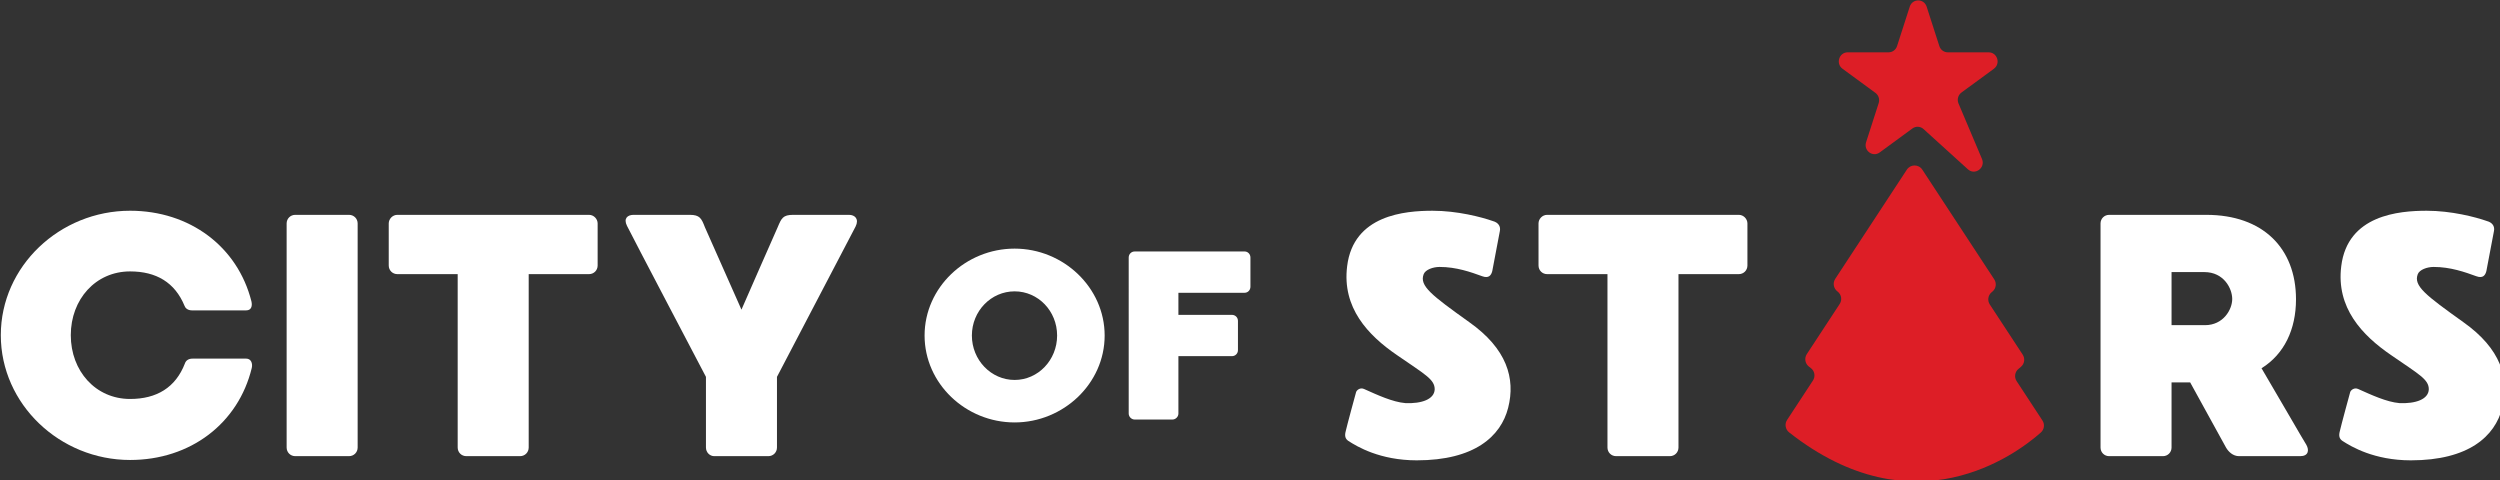
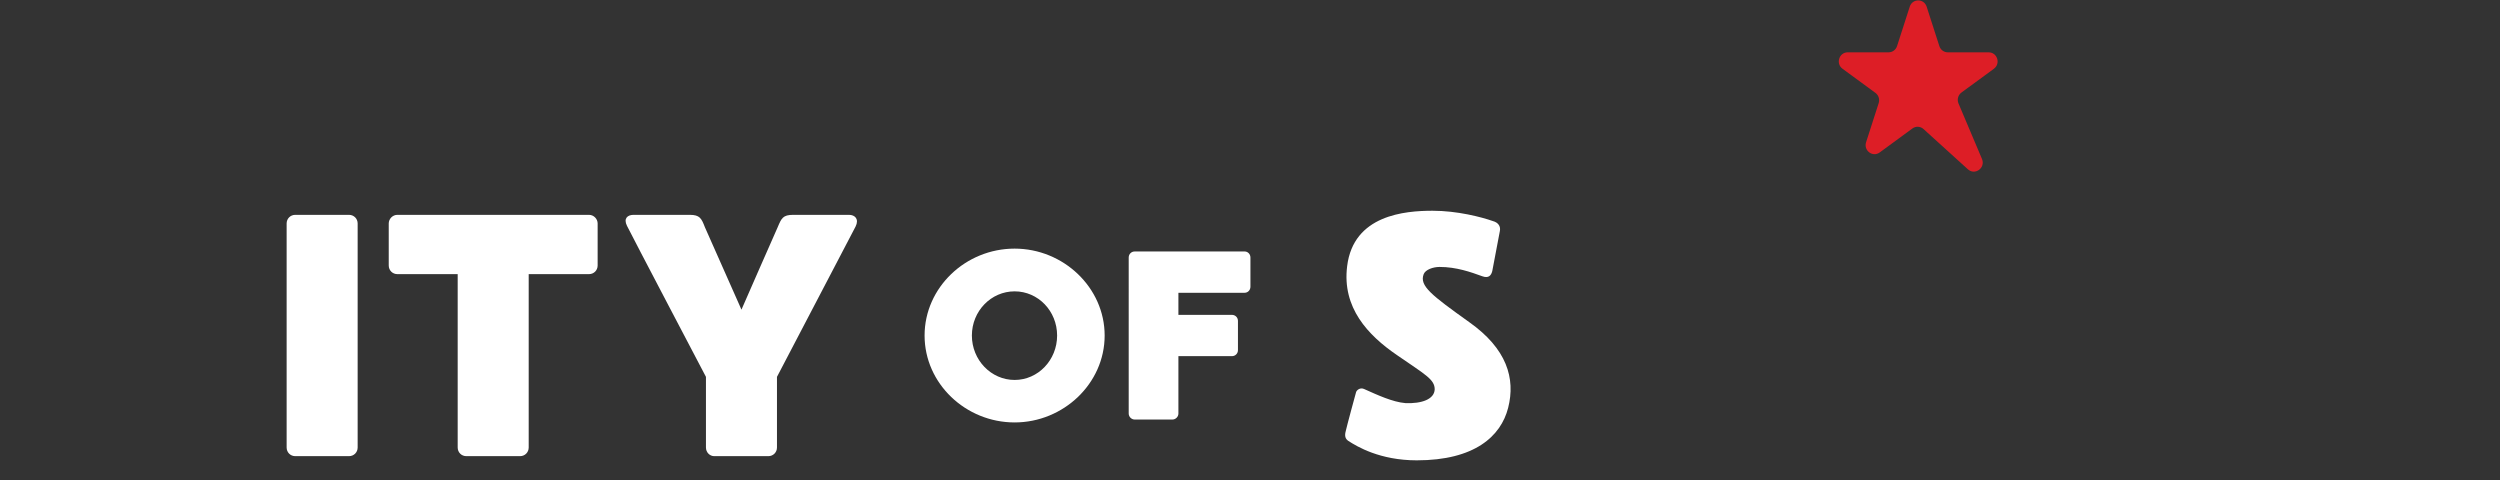
<svg xmlns="http://www.w3.org/2000/svg" width="303.806mm" height="58.369mm" viewBox="0 0 303.806 58.369" version="1.1" id="svg1" xml:space="preserve">
  <rect x="0" y="0" width="303.806" height="58.369" fill="#333333" stroke="none" />
  <defs id="defs1">
    <clipPath clipPathUnits="userSpaceOnUse" id="clipPath84">
      <path d="M 0,1080 H 1920 V 0 H 0 Z" transform="translate(-720.634,-467.617)" id="path84" />
    </clipPath>
    <clipPath clipPathUnits="userSpaceOnUse" id="clipPath86">
      <path d="M 0,1080 H 1920 V 0 H 0 Z" transform="translate(-682.41,-567.865)" id="path86" />
    </clipPath>
    <clipPath clipPathUnits="userSpaceOnUse" id="clipPath7">
      <path d="M 0,1080 H 1920 V 0 H 0 Z" transform="translate(-569.717,-527.02)" id="path7-0" />
    </clipPath>
    <clipPath clipPathUnits="userSpaceOnUse" id="clipPath9">
      <path d="M 0,1080 H 1920 V 0 H 0 Z" transform="translate(-626.522,-573.509)" id="path9-5" />
    </clipPath>
    <clipPath clipPathUnits="userSpaceOnUse" id="clipPath11">
      <path d="M 0,1080 H 1920 V 0 H 0 Z" transform="translate(-709.064,-573.509)" id="path11-2" />
    </clipPath>
    <clipPath clipPathUnits="userSpaceOnUse" id="clipPath13">
      <path d="M 0,1080 H 1920 V 0 H 0 Z" transform="translate(-797.772,-572.441)" id="path13-2" />
    </clipPath>
    <clipPath clipPathUnits="userSpaceOnUse" id="clipPath15">
      <path d="M 0,1080 H 1920 V 0 H 0 Z" transform="translate(-867.091,-534.966)" id="path15-7" />
    </clipPath>
    <clipPath clipPathUnits="userSpaceOnUse" id="clipPath17">
      <path d="M 0,1080 H 1920 V 0 H 0 Z" transform="translate(-933.579,-561.809)" id="path17-3" />
    </clipPath>
    <clipPath clipPathUnits="userSpaceOnUse" id="clipPath19">
      <path d="M 0,1080 H 1920 V 0 H 0 Z" transform="translate(-1022.206,-510.061)" id="path19-7" />
    </clipPath>
    <clipPath clipPathUnits="userSpaceOnUse" id="clipPath21">
-       <path d="M 0,1080 H 1920 V 0 H 0 Z" transform="translate(-1104.51,-573.509)" id="path21-9" />
-     </clipPath>
+       </clipPath>
    <clipPath clipPathUnits="userSpaceOnUse" id="clipPath23">
      <path d="M 0,1080 H 1920 V 0 H 0 Z" transform="translate(-1261.644,-556.787)" id="path23-0" />
    </clipPath>
    <clipPath clipPathUnits="userSpaceOnUse" id="clipPath25">
-       <path d="M 0,1080 H 1920 V 0 H 0 Z" transform="translate(-1364.109,-510.061)" id="path25-2" />
-     </clipPath>
+       </clipPath>
  </defs>
  <g id="layer-MC0" transform="matrix(0.265,0,0,0.265,-58.951,-33.339)">
    <g id="g2">
      <g id="layer-MC0-3" transform="translate(-448.898,-447.041)">
-         <path id="path6-7" d="m 0,0 h 18.501 c 1.66,0 2.253,-1.66 1.897,-3.202 -4.625,-19.094 -21.11,-31.665 -41.863,-31.665 -24.194,0 -44.473,19.213 -44.473,42.931 0,23.719 20.279,42.813 44.473,42.813 20.516,0 37.001,-12.334 41.745,-31.19 0.355,-1.542 0,-3.084 -1.779,-3.084 H -0.237 c -1.423,0 -2.253,0.83 -2.491,1.542 -3.32,8.064 -9.724,11.859 -18.737,11.859 -11.86,0 -20.399,-9.606 -20.399,-21.94 0,-12.333 8.539,-21.939 20.399,-21.939 9.131,0 15.654,3.913 18.856,12.215 C -2.253,-0.593 -1.305,0 0,0" style="fill:#ffffff;fill-opacity:1;fill-rule:nonzero;stroke:none" transform="matrix(1.333,0,0,-1.333,759.623,737.307)" clip-path="url(#clipPath7)" />
        <path id="path8-0" d="m 0,0 v -77.086 c 0,-1.66 -1.305,-2.965 -2.965,-2.965 h -18.5 c -1.661,0 -2.965,1.305 -2.965,2.965 V 0 c 0,1.66 1.304,2.965 2.965,2.965 h 18.5 C -1.305,2.965 0,1.66 0,0" style="fill:#ffffff;fill-opacity:1;fill-rule:nonzero;stroke:none" transform="matrix(1.333,0,0,-1.333,835.363,675.322)" clip-path="url(#clipPath9)" />
        <path id="path10-3" d="m 0,0 v -14.468 c 0,-1.661 -1.305,-2.965 -2.965,-2.965 h -20.754 v -59.653 c 0,-1.66 -1.304,-2.965 -2.965,-2.965 h -18.5 c -1.661,0 -2.965,1.305 -2.965,2.965 v 59.653 h -20.754 c -1.66,0 -2.965,1.304 -2.965,2.965 V 0 c 0,1.542 1.305,2.965 2.965,2.965 H -2.965 C -1.305,2.965 0,1.542 0,0" style="fill:#ffffff;fill-opacity:1;fill-rule:nonzero;stroke:none" transform="matrix(1.333,0,0,-1.333,945.418,675.322)" clip-path="url(#clipPath11)" />
        <path id="path12-9" d="m 0,0 c -1.305,-2.49 -27.039,-51.707 -27.039,-51.707 v -24.312 c 0,-1.66 -1.305,-2.964 -2.965,-2.964 h -18.619 c -1.542,0 -2.847,1.304 -2.847,2.964 v 24.312 c 0,0 -25.853,49.217 -27.158,51.944 -1.304,2.609 0.237,3.795 2.253,3.795 h 19.331 c 3.44,0 4.032,-1.186 5.218,-4.269 0.831,-1.898 12.571,-28.344 12.571,-28.344 0,0 11.623,26.565 12.453,28.344 1.304,3.083 1.779,4.269 5.337,4.269 H -2.253 C -0.237,4.032 1.305,2.609 0,0" style="fill:#ffffff;fill-opacity:1;fill-rule:nonzero;stroke:none" transform="matrix(1.333,0,0,-1.333,1063.696,676.745)" clip-path="url(#clipPath13)" />
        <path id="path14-8" d="m 0,0 c 0,8.425 -6.525,15.197 -14.619,15.197 -8.095,0 -14.702,-6.772 -14.702,-15.197 0,-8.425 6.607,-15.28 14.702,-15.28 C -6.525,-15.28 0,-8.425 0,0 m 16.354,0 c 0,-16.519 -14.207,-29.899 -30.973,-29.899 -16.85,0 -30.973,13.38 -30.973,29.899 0,16.519 14.123,29.899 30.973,29.899 16.766,0 30.973,-13.38 30.973,-29.899" style="fill:#ffffff;fill-opacity:1;fill-rule:nonzero;stroke:none" transform="matrix(1.333,0,0,-1.333,1156.121,726.713)" clip-path="url(#clipPath15)" />
        <path id="path16-6" d="m 0,0 v -10.077 c 0,-1.156 -0.909,-2.064 -1.982,-2.064 H -24.778 V -19.74 H -6.36 c 1.157,0 2.065,-0.909 2.065,-2.065 v -10.077 c 0,-1.156 -0.908,-2.064 -2.065,-2.064 h -18.418 v -19.741 c 0,-1.156 -0.992,-2.065 -2.065,-2.065 h -12.968 c -1.073,0 -2.065,0.909 -2.065,2.065 V 0 c 0,1.156 0.909,2.065 2.065,2.065 h 0.826 37.003 C -0.909,2.065 0,1.156 0,0" style="fill:#ffffff;fill-opacity:1;fill-rule:nonzero;stroke:none" transform="matrix(1.333,0,0,-1.333,1244.772,690.921)" clip-path="url(#clipPath17)" />
        <path id="path18-5" d="m 0,0 c -2.49,-9.725 -11.504,-18.026 -31.427,-18.026 -12.69,0 -20.517,4.743 -23.482,6.641 -1.067,0.712 -1.423,1.66 -0.949,3.439 0.356,1.661 3.321,12.571 3.558,13.401 0.237,0.712 1.423,1.661 2.728,1.068 4.506,-2.016 9.843,-4.507 14.231,-4.863 5.574,-0.237 9.962,1.305 10.081,4.744 0,3.439 -3.321,5.1 -12.927,11.741 -10.081,6.878 -18.975,16.366 -17.196,30.597 2.134,17.671 19.923,19.094 29.411,19.094 8.42,0 16.722,-2.135 20.754,-3.558 1.779,-0.474 2.728,-1.779 2.372,-3.439 -0.237,-1.424 -2.372,-12.334 -2.609,-13.757 -0.356,-1.423 -1.186,-2.609 -3.44,-1.779 -3.913,1.423 -8.894,3.202 -14.705,3.202 -2.253,0 -4.863,-0.949 -5.455,-2.491 -1.542,-4.032 2.727,-7.234 15.654,-16.484 C -0.474,20.398 2.609,10.199 0,0" style="fill:#ffffff;fill-opacity:1;fill-rule:nonzero;stroke:none" transform="matrix(1.333,0,0,-1.333,1362.941,759.919)" clip-path="url(#clipPath19)" />
        <path id="path20-7" d="m 0,0 v -14.468 c 0,-1.661 -1.305,-2.965 -2.965,-2.965 h -20.754 v -59.653 c 0,-1.66 -1.304,-2.965 -2.965,-2.965 h -18.5 c -1.661,0 -2.965,1.305 -2.965,2.965 v 59.653 h -20.754 c -1.66,0 -2.965,1.304 -2.965,2.965 V 0 c 0,1.542 1.305,2.965 2.965,2.965 H -2.965 C -1.305,2.965 0,1.542 0,0" style="fill:#ffffff;fill-opacity:1;fill-rule:nonzero;stroke:none" transform="matrix(1.333,0,0,-1.333,1472.68,675.322)" clip-path="url(#clipPath21)" />
-         <path id="path22-6" d="M 0,0 H -11.266 V -18.263 H 0.237 c 6.286,0 9.369,5.336 9.369,9.013 C 9.606,-5.693 6.76,0 0,0 M 32.969,-63.329 H 11.978 c -2.135,0 -3.676,1.542 -4.507,2.965 -0.474,0.83 -6.997,12.689 -12.333,22.414 h -6.404 v -22.414 c 0,-1.661 -1.305,-2.965 -2.965,-2.965 h -18.501 c -1.66,0 -2.965,1.304 -2.965,2.965 v 77.086 c 0,1.66 1.305,2.965 2.965,2.965 H 0.712 c 19.33,0 30.834,-11.385 30.834,-29.056 0,-10.318 -4.032,-18.856 -11.859,-23.719 5.692,-9.606 14.468,-24.904 15.417,-26.328 1.067,-1.897 0.711,-3.913 -2.135,-3.913" style="fill:#ffffff;fill-opacity:1;fill-rule:nonzero;stroke:none" transform="matrix(1.333,0,0,-1.333,1682.192,697.617)" clip-path="url(#clipPath23)" />
        <path id="path24-2" d="m 0,0 c -2.49,-9.725 -11.504,-18.026 -31.427,-18.026 -12.69,0 -20.517,4.743 -23.482,6.641 -1.067,0.712 -1.423,1.66 -0.949,3.439 0.356,1.661 3.321,12.571 3.558,13.401 0.237,0.712 1.423,1.661 2.728,1.068 4.506,-2.016 9.843,-4.507 14.231,-4.863 5.574,-0.237 9.962,1.305 10.081,4.744 0,3.439 -3.321,5.1 -12.927,11.741 -10.081,6.878 -18.975,16.366 -17.196,30.597 2.134,17.671 19.924,19.094 29.411,19.094 8.42,0 16.722,-2.135 20.754,-3.558 1.779,-0.474 2.728,-1.779 2.372,-3.439 -0.237,-1.424 -2.372,-12.334 -2.609,-13.757 -0.356,-1.423 -1.186,-2.609 -3.44,-1.779 -3.913,1.423 -8.894,3.202 -14.705,3.202 -2.253,0 -4.862,-0.949 -5.455,-2.491 -1.542,-4.032 2.727,-7.234 15.654,-16.484 C -0.474,20.398 2.609,10.199 0,0" style="fill:#ffffff;fill-opacity:1;fill-rule:nonzero;stroke:none" transform="matrix(1.333,0,0,-1.333,1818.811,759.919)" clip-path="url(#clipPath25)" />
      </g>
-       <path id="path83" d="M 0,0 C 0.299,0.245 0.575,0.476 0.826,0.691 1.931,1.637 2.15,3.24 1.347,4.447 L -9.013,20.02 c -0.821,1.232 -0.558,2.882 0.597,3.816 0.086,0.07 0.17,0.138 0.252,0.205 1.132,0.932 1.362,2.564 0.552,3.782 l -22.659,34.058 c -1.15,1.729 -3.715,1.729 -4.865,-10e-4 L -57.695,27.971 c -0.844,-1.269 -0.544,-2.976 0.682,-3.892 0.014,-0.011 0.029,-0.022 0.044,-0.033 1.226,-0.914 1.523,-2.603 0.679,-3.872 L -66.648,4.606 c -0.839,-1.262 -0.544,-2.953 0.665,-3.877 0.202,-0.155 0.404,-0.308 0.606,-0.459 1.217,-0.913 1.502,-2.6 0.662,-3.862 l -8.147,-12.245 c -0.839,-1.261 -0.541,-2.94 0.66,-3.871 39.355,-30.508 71.4,-6.888 79.261,-0.031 1.089,0.95 1.302,2.541 0.503,3.741 l -8.123,12.21 C -1.373,-2.568 -1.139,-0.931 0,0" style="display:inline;fill:#dd1e26;fill-opacity:1;fill-rule:nonzero;stroke:none" transform="matrix(1.456,0,0,-1.477,1148.051,294.998)" clip-path="url(#clipPath84)" />
      <path id="path85" d="m 0,0 4.043,12.305 c 0.853,2.594 4.522,2.594 5.374,0 L 13.46,0 c 0.382,-1.161 1.466,-1.945 2.687,-1.945 h 13.017 c 2.747,0 3.881,-3.522 1.65,-5.125 l -10.311,-7.409 c -1.08,-0.775 -1.473,-2.197 -0.947,-3.417 l 7.468,-17.301 c 1.199,-2.778 -2.214,-5.245 -4.476,-3.235 L 8.422,-25.877 c -0.989,0.879 -2.455,0.955 -3.529,0.183 l -10.411,-7.48 c -2.223,-1.596 -5.192,0.58 -4.337,3.18 l 4.014,12.217 c 0.385,1.173 -0.034,2.46 -1.037,3.18 l -10.476,7.527 c -2.231,1.603 -1.097,5.125 1.651,5.125 h 13.016 c 1.222,0 2.306,0.784 2.687,1.945" style="fill:#dd1e26;fill-opacity:1;fill-rule:nonzero;stroke:none" transform="matrix(1.441,0,0,-1.47,1092.397,146.948)" clip-path="url(#clipPath86)" />
    </g>
  </g>
</svg>